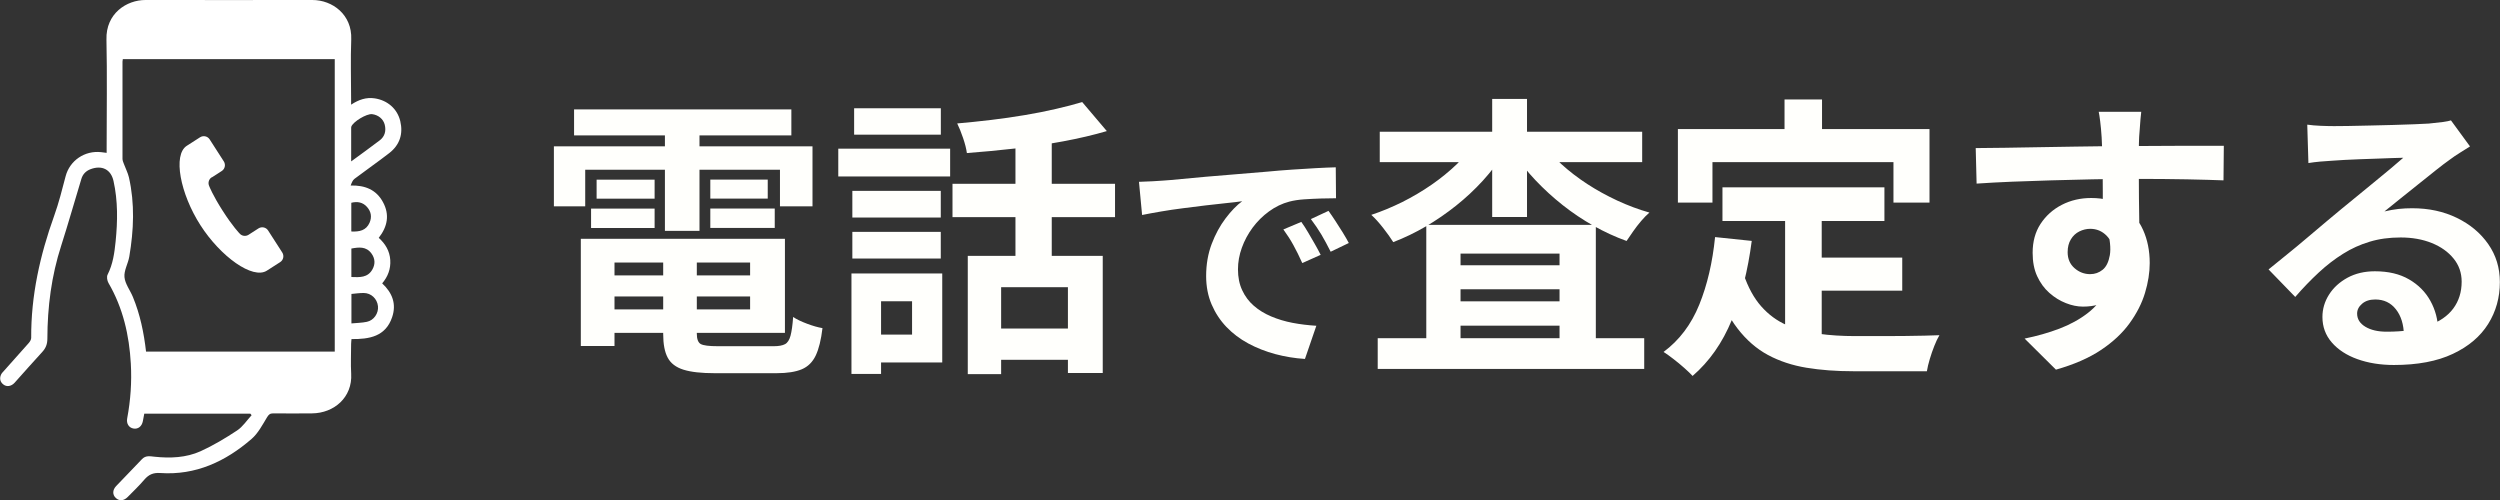
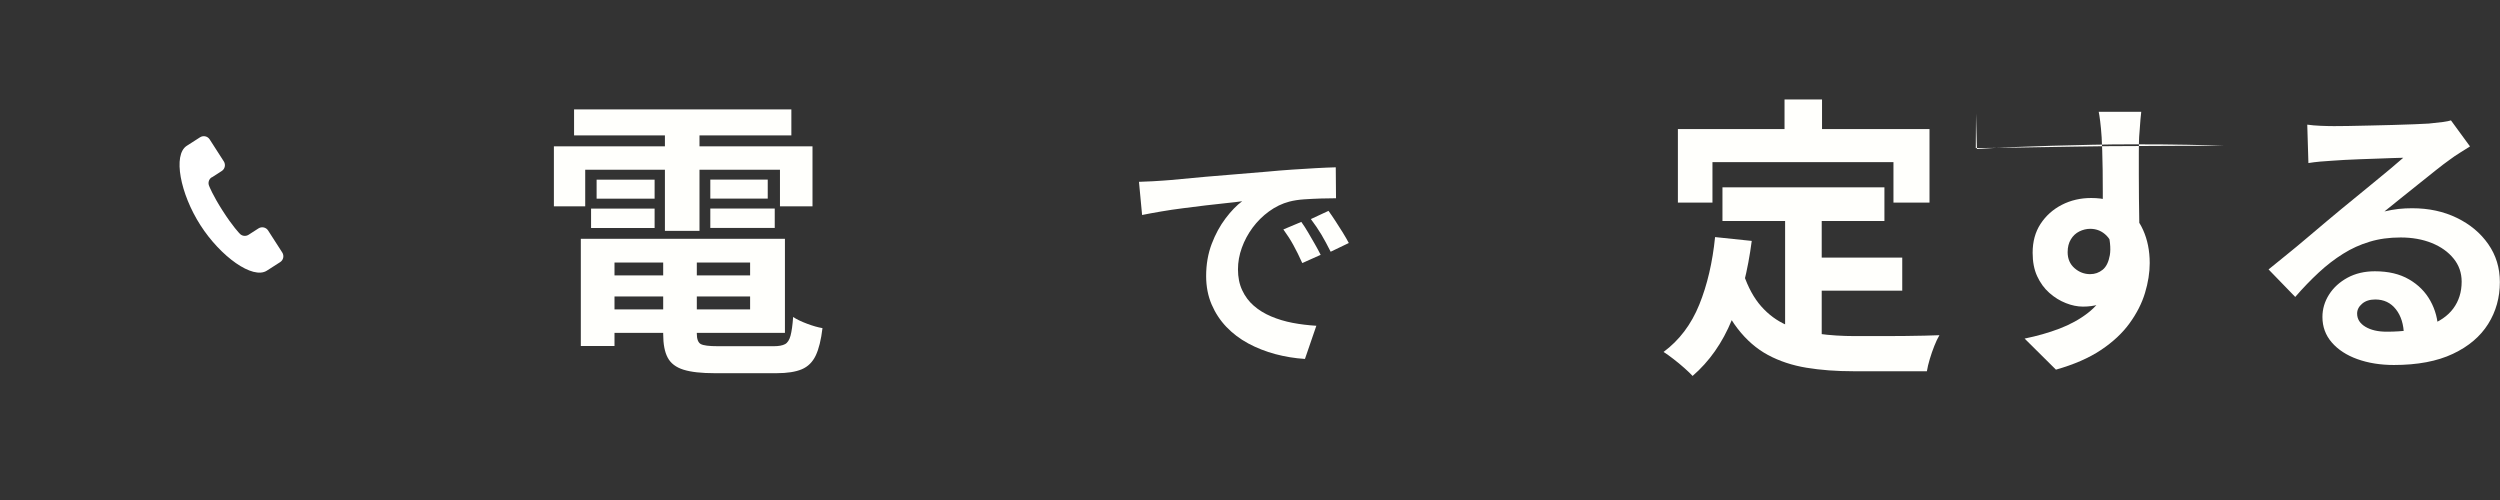
<svg xmlns="http://www.w3.org/2000/svg" id="_レイヤー_2" width="392.68" height="78.58" viewBox="0 0 392.68 78.58">
  <rect x="0" y="0" width="392.68" height="78.58" fill="#333333" stroke="none" />
  <defs>
    <style>.cls-1{fill:#fff;}.cls-2{fill:#fffffc;}</style>
  </defs>
  <g id="_レイヤー_1-2">
    <g>
      <g>
        <path class="cls-1" d="M33.26,27.87l1.57-1.01c.5-.32,.65-.99,.33-1.5l-2.23-3.47c-.32-.5-.99-.65-1.5-.33-.01,0-.19,.12-2.09,1.34-2.22,1.42-1.03,7.53,2.14,12.47,3.17,4.94,8.22,8.57,10.44,7.14,1.91-1.22,2.08-1.33,2.09-1.34,.5-.32,.65-.99,.33-1.5l-2.23-3.47c-.32-.5-.99-.65-1.5-.33l-1.57,1.01c-.46,.29-1.07,.2-1.42-.22,0,0-1.06-1.08-2.64-3.55-1.58-2.46-2.12-3.88-2.12-3.88-.23-.49-.07-1.08,.39-1.38Z" />
-         <path class="cls-1" d="M39.34,64.98H22.66c-.08,.41-.15,.79-.22,1.17-.16,.83-.76,1.29-1.48,1.16-.72-.13-1.14-.78-.98-1.61,.53-2.83,.73-5.69,.57-8.57-.25-4.48-1.23-8.76-3.51-12.68-.21-.36-.31-.98-.14-1.31,.84-1.65,1.08-3.43,1.26-5.21,.32-3.18,.37-6.36-.33-9.5-.4-1.82-1.82-2.53-3.6-1.86-.74,.28-1.23,.79-1.45,1.53-1.06,3.49-2.05,6.99-3.16,10.46-1.54,4.76-2.17,9.65-2.18,14.63,0,.85-.24,1.48-.81,2.1-1.47,1.58-2.89,3.23-4.34,4.83-.52,.57-1.23,.68-1.75,.28-.52-.4-.64-.94-.39-1.53,.1-.23,.29-.43,.47-.62,1.3-1.46,2.61-2.91,3.9-4.38,.19-.22,.38-.53,.38-.8-.04-6.63,1.38-12.97,3.61-19.18,.73-2.03,1.25-4.13,1.8-6.22,.65-2.45,2.99-4.06,5.58-3.77,.25,.03,.51,.06,.86,.11,0-.37,0-.68,0-.98,0-5.61,.09-11.22-.03-16.82C16.61,2.1,19.9,0,22.84,0c8.74,.02,17.48,0,26.22,0,3.17,0,6.26,2.31,6.11,6.18-.12,3.13-.02,6.26-.02,9.39,0,.25,0,.5,0,.87,1.2-.79,2.38-1.19,3.71-.99,1.99,.3,3.54,1.62,4.01,3.57,.48,2.01-.08,3.74-1.72,5.02-1.79,1.39-3.66,2.68-5.47,4.05-.29,.22-.45,.63-.6,1.05,2.26-.06,4.03,.66,5.08,2.62,1.06,1.96,.72,3.82-.67,5.6,1.03,.93,1.72,2.05,1.81,3.49,.09,1.4-.38,2.61-1.27,3.66,1.6,1.49,2.27,3.24,1.56,5.32-1.03,3.04-3.59,3.46-6.38,3.43-.02,.3-.06,.52-.06,.75,0,1.57-.08,3.13,.01,4.69,.22,3.72-2.7,6.2-6.14,6.23-2.03,.02-4.07,.02-6.1,0-.51,0-.71,.18-.98,.62-.72,1.19-1.4,2.51-2.43,3.4-4.09,3.54-8.77,5.73-14.33,5.35-1.13-.08-1.83,.25-2.52,1.05-.81,.95-1.72,1.82-2.6,2.71-.62,.63-1.32,.67-1.87,.16-.54-.51-.54-1.24,.05-1.87,1.35-1.42,2.72-2.81,4.06-4.23,.59-.62,1.28-.45,1.98-.38,2.47,.26,4.95,.16,7.22-.86,2-.91,3.92-2.06,5.75-3.27,.89-.59,1.52-1.58,2.27-2.39l-.19-.24ZM19.29,9.29c-.03,.19-.05,.29-.05,.39,0,5.09,0,10.17,0,15.26,0,.27,.12,.55,.22,.81,.26,.71,.62,1.39,.79,2.11,.94,4.13,.76,8.29,.06,12.43-.18,1.1-.86,2.19-.76,3.24,.1,1.07,.9,2.07,1.33,3.13,1.13,2.74,1.72,5.61,2.06,8.57h29.64V9.29H19.29ZM55.15,25.36c1.61-1.18,3.07-2.23,4.5-3.32,.81-.62,1.02-1.5,.78-2.46-.23-.9-1.02-1.53-1.98-1.65-.86-.1-3.01,1.19-3.27,1.97-.02,.05-.02,.1-.02,.15,0,1.71,0,3.43,0,5.31Zm.04,25.44c.88-.08,1.67-.09,2.43-.25,1.11-.23,1.86-1.34,1.75-2.45-.12-1.17-1.07-2.08-2.25-2.08-.64,0-1.28,.09-1.92,.15v4.63Zm0-7.29c1.3,.05,2.57,.13,3.31-1.2,.47-.84,.42-1.7-.15-2.49-.83-1.14-1.98-1-3.16-.78v4.47Zm-.01-7.15c1.27,.06,2.33-.15,2.87-1.38,.39-.9,.24-1.75-.4-2.47-.66-.75-1.52-.9-2.47-.66v4.51Z" />
      </g>
      <g>
        <path class="cls-2" d="M87,22.98h40.62v9.43h-5.11v-5.75h-30.59v5.75h-4.92v-9.43Zm3.17-5.8h34.13v4.09h-34.13v-4.09Zm1.06,20.33h5.29v16.84h-5.29v-16.84Zm1.61-4.74h9.98v3.04h-9.98v-3.04Zm.87-4.55h9.11v2.99h-9.11v-2.99Zm.28,9.29h29.3v14.77h-29.3v-3.68h23.83v-7.36h-23.83v-3.73Zm0,5.75h26.08v3.31h-26.08v-3.31Zm10.17-3.68h5.29v12.83c0,.86,.21,1.4,.62,1.63,.41,.23,1.31,.34,2.69,.34h8.79c.77,0,1.35-.11,1.75-.32,.4-.21,.69-.66,.87-1.33,.18-.67,.32-1.66,.41-2.94,.55,.37,1.28,.72,2.19,1.06,.9,.34,1.71,.57,2.42,.69-.22,1.84-.57,3.27-1.06,4.3-.49,1.03-1.22,1.75-2.18,2.16-.97,.41-2.29,.62-3.98,.62h-9.71c-2.09,0-3.72-.18-4.9-.55-1.18-.37-2.01-1-2.48-1.89-.48-.89-.71-2.13-.71-3.73v-12.88Zm.28-20.75h5.43v17.43h-5.43V18.84Zm7.13,9.38h9.02v2.99h-9.02v-2.99Zm0,4.55h10.12v3.04h-10.12v-3.04Z" />
-         <path class="cls-2" d="M131.67,23.35h17.57v4.37h-17.57v-4.37Zm2.07,19.6h4.65v15.78h-4.65v-15.78Zm.14-12.97h13.89v4.19h-13.89v-4.19Zm0,6.44h13.89v4.19h-13.89v-4.19Zm.28-19.41h13.62v4.14h-13.62v-4.14Zm2.48,25.94h11.36v13.98h-11.36v-4.37h6.62v-5.24h-6.62v-4.37Zm12.97-14.08h25.53v5.24h-25.53v-5.24Zm20.38-12.83l3.86,4.55c-2.08,.61-4.37,1.15-6.85,1.61-2.48,.46-5.02,.84-7.61,1.13-2.59,.29-5.1,.53-7.52,.71-.09-.67-.29-1.46-.6-2.37-.31-.9-.61-1.66-.92-2.28,1.75-.15,3.52-.34,5.31-.55,1.79-.21,3.56-.47,5.29-.76,1.73-.29,3.37-.61,4.9-.97,1.53-.35,2.91-.71,4.14-1.08Zm-17.99,24.15h21.21v18.4h-5.47v-13.48h-10.49v13.66h-5.24v-18.58Zm3.54,11.41h14.81v4.92h-14.81v-4.92Zm3.96-31.23h5.7v22.31h-5.7V20.36Z" />
        <path class="cls-2" d="M178.91,28.56c.76-.02,1.48-.06,2.17-.09,.68-.04,1.2-.07,1.56-.1,.79-.05,1.75-.13,2.91-.25,1.15-.11,2.44-.23,3.88-.36,1.43-.13,2.96-.25,4.58-.38,1.62-.13,3.31-.27,5.05-.42,1.32-.13,2.63-.23,3.93-.32,1.3-.09,2.55-.16,3.72-.23,1.18-.06,2.21-.11,3.1-.13l.04,4.86c-.68,0-1.47,.01-2.36,.04-.89,.03-1.77,.07-2.64,.13-.87,.06-1.65,.18-2.34,.36-1.14,.3-2.2,.82-3.19,1.54-.99,.72-1.84,1.57-2.57,2.55-.72,.98-1.29,2.03-1.69,3.15-.41,1.13-.61,2.26-.61,3.4,0,1.24,.22,2.34,.67,3.29,.44,.95,1.05,1.76,1.82,2.43,.77,.67,1.68,1.23,2.72,1.67,1.04,.44,2.16,.78,3.36,1.01,1.2,.23,2.45,.38,3.74,.46l-1.79,5.21c-1.6-.1-3.15-.36-4.66-.76-1.51-.41-2.92-.96-4.24-1.67-1.32-.71-2.46-1.58-3.44-2.6-.98-1.03-1.75-2.2-2.32-3.53-.57-1.33-.86-2.82-.86-4.46,0-1.82,.29-3.5,.87-5.04,.58-1.53,1.31-2.87,2.19-4.03,.87-1.15,1.74-2.05,2.6-2.68-.71,.1-1.56,.2-2.56,.3-1,.1-2.08,.22-3.23,.36-1.15,.14-2.32,.29-3.51,.44-1.19,.15-2.34,.32-3.44,.51-1.1,.19-2.1,.37-2.98,.55l-.49-5.21Zm25.5,6.31c.33,.46,.68,.99,1.04,1.61,.37,.62,.73,1.24,1.08,1.86,.35,.62,.66,1.18,.91,1.69l-2.89,1.29c-.48-1.06-.94-2-1.39-2.81-.44-.81-.97-1.63-1.58-2.47l2.81-1.18Zm4.26-1.75c.33,.46,.69,.98,1.08,1.58,.39,.6,.78,1.2,1.16,1.82,.38,.62,.7,1.17,.95,1.65l-2.85,1.37c-.51-1.01-.99-1.91-1.46-2.7-.47-.78-1.02-1.6-1.65-2.43l2.77-1.29Z" />
-         <path class="cls-2" d="M231.81,22.25l4.51,1.7c-.98,1.53-2.12,3.01-3.4,4.42-1.29,1.41-2.69,2.72-4.21,3.93-1.52,1.21-3.1,2.3-4.76,3.27-1.66,.97-3.36,1.79-5.11,2.46-.4-.64-.93-1.39-1.59-2.23-.66-.84-1.28-1.53-1.86-2.05,1.66-.55,3.28-1.23,4.88-2.02,1.59-.8,3.12-1.7,4.58-2.71,1.46-1.01,2.78-2.09,3.96-3.22,1.18-1.13,2.19-2.32,3.01-3.54Zm-15.41,30.87h41.86v4.83h-41.86v-4.83Zm.32-32.43h41.22v4.78h-41.22v-4.78Zm7.31,14.63h26.63v20.47h-5.7v-15.96h-15.55v16.15h-5.38v-20.65Zm2.62,6.35h21.16v3.77h-21.16v-3.77Zm0,5.66h21.16v3.82h-21.16v-3.82Zm7.73-31.79h5.47v18.54h-5.47V15.53Zm7.73,6.76c.86,1.2,1.9,2.35,3.13,3.47,1.23,1.12,2.58,2.16,4.07,3.13,1.49,.97,3.06,1.83,4.71,2.6,1.66,.77,3.34,1.4,5.06,1.89-.4,.34-.83,.77-1.29,1.31-.46,.54-.88,1.08-1.26,1.63-.38,.55-.73,1.06-1.04,1.52-1.78-.64-3.51-1.44-5.2-2.39-1.69-.95-3.3-2.03-4.83-3.24-1.53-1.21-2.95-2.51-4.26-3.89s-2.46-2.82-3.47-4.32l4.37-1.7Z" />
        <path class="cls-2" d="M269.4,37.24l5.75,.6c-.61,4.69-1.66,8.83-3.13,12.42-1.47,3.59-3.53,6.52-6.16,8.79-.31-.34-.74-.75-1.29-1.24-.55-.49-1.13-.97-1.73-1.43-.6-.46-1.11-.83-1.54-1.1,2.48-1.84,4.35-4.32,5.61-7.43,1.26-3.11,2.08-6.65,2.48-10.6Zm-5.84-16.97h39.51v11.55h-5.66v-6.35h-28.43v6.35h-5.43v-11.55Zm10.3,22.77c.71,2.09,1.63,3.78,2.78,5.08,1.15,1.3,2.48,2.28,4,2.94,1.52,.66,3.18,1.11,4.99,1.36,1.81,.25,3.73,.37,5.75,.37h4.81c1.03,0,2.08,0,3.15-.02,1.07-.02,2.07-.03,2.99-.05,.92-.02,1.69-.04,2.3-.07-.28,.46-.54,1.02-.8,1.68-.26,.66-.5,1.34-.71,2.05-.21,.71-.37,1.35-.46,1.93h-11.55c-2.67,0-5.12-.18-7.36-.55-2.24-.37-4.25-1.04-6.05-2-1.79-.97-3.39-2.35-4.78-4.16-1.4-1.81-2.58-4.17-3.57-7.08l4.51-1.47Zm-3.31-13.62h25.44v5.29h-25.44v-5.29Zm9.75-13.8h5.89v8.37h-5.89V15.62Zm.09,16.88h5.75v22.22l-5.75-.69v-21.53Zm2.9,7.96h15.5v5.2h-15.5v-5.2Z" />
-         <path class="cls-2" d="M310.34,23.26c1.35,0,2.88-.02,4.6-.05,1.72-.03,3.51-.06,5.38-.09,1.87-.03,3.71-.06,5.52-.09,1.81-.03,3.51-.05,5.11-.07,1.59-.02,2.97-.02,4.14-.02s2.44,0,3.82-.02c1.38-.02,2.74-.02,4.09-.02h6.3l-.05,5.43c-1.44-.06-3.34-.11-5.7-.16s-5.24-.07-8.65-.07c-2.09,0-4.2,.02-6.35,.07s-4.28,.1-6.39,.16c-2.12,.06-4.16,.13-6.12,.21-1.96,.08-3.82,.18-5.57,.3l-.14-5.57Zm24.89,13.62c0,2.51-.3,4.6-.9,6.26s-1.5,2.91-2.69,3.75c-1.2,.84-2.68,1.27-4.46,1.27-.86,0-1.76-.18-2.69-.55-.94-.37-1.8-.9-2.6-1.61-.8-.71-1.43-1.58-1.91-2.62-.48-1.04-.71-2.27-.71-3.68,0-1.75,.41-3.26,1.24-4.53,.83-1.27,1.94-2.27,3.33-2.99,1.4-.72,2.94-1.08,4.62-1.08,2.02,0,3.72,.45,5.08,1.36,1.36,.9,2.39,2.12,3.08,3.66,.69,1.53,1.04,3.27,1.04,5.2,0,1.5-.25,3.07-.74,4.69-.49,1.63-1.3,3.21-2.42,4.76-1.12,1.55-2.62,2.95-4.51,4.21s-4.24,2.28-7.06,3.08l-4.92-4.88c1.96-.4,3.79-.92,5.47-1.56s3.17-1.46,4.44-2.44c1.27-.98,2.27-2.19,2.99-3.63,.72-1.44,1.08-3.17,1.08-5.2,0-1.47-.36-2.58-1.08-3.31-.72-.74-1.59-1.1-2.6-1.1-.58,0-1.15,.14-1.7,.41s-1,.69-1.33,1.24c-.34,.55-.51,1.23-.51,2.02,0,1.04,.36,1.88,1.08,2.51,.72,.63,1.54,.94,2.46,.94,.74,0,1.39-.23,1.96-.69,.57-.46,.94-1.23,1.13-2.3,.18-1.07,.03-2.51-.46-4.32l4.28,1.15Zm1.1-19.32c-.03,.25-.07,.64-.12,1.17-.05,.54-.08,1.07-.12,1.61-.03,.54-.06,.93-.09,1.17-.03,.61-.05,1.43-.05,2.46v3.43c0,1.26,0,2.52,.02,3.8,.01,1.27,.03,2.47,.05,3.59,.01,1.12,.02,2.05,.02,2.78l-5.75-1.93v-5.5c0-1.15,0-2.29-.02-3.43-.02-1.13-.04-2.16-.07-3.08-.03-.92-.06-1.61-.09-2.07-.06-.95-.14-1.79-.23-2.51-.09-.72-.17-1.22-.23-1.49h6.67Z" />
+         <path class="cls-2" d="M310.34,23.26c1.35,0,2.88-.02,4.6-.05,1.72-.03,3.51-.06,5.38-.09,1.87-.03,3.71-.06,5.52-.09,1.81-.03,3.51-.05,5.11-.07,1.59-.02,2.97-.02,4.14-.02s2.44,0,3.82-.02c1.38-.02,2.74-.02,4.09-.02h6.3c-1.44-.06-3.34-.11-5.7-.16s-5.24-.07-8.65-.07c-2.09,0-4.2,.02-6.35,.07s-4.28,.1-6.39,.16c-2.12,.06-4.16,.13-6.12,.21-1.96,.08-3.82,.18-5.57,.3l-.14-5.57Zm24.89,13.62c0,2.51-.3,4.6-.9,6.26s-1.5,2.91-2.69,3.75c-1.2,.84-2.68,1.27-4.46,1.27-.86,0-1.76-.18-2.69-.55-.94-.37-1.8-.9-2.6-1.61-.8-.71-1.43-1.58-1.91-2.62-.48-1.04-.71-2.27-.71-3.68,0-1.75,.41-3.26,1.24-4.53,.83-1.27,1.94-2.27,3.33-2.99,1.4-.72,2.94-1.08,4.62-1.08,2.02,0,3.72,.45,5.08,1.36,1.36,.9,2.39,2.12,3.08,3.66,.69,1.53,1.04,3.27,1.04,5.2,0,1.5-.25,3.07-.74,4.69-.49,1.63-1.3,3.21-2.42,4.76-1.12,1.55-2.62,2.95-4.51,4.21s-4.24,2.28-7.06,3.08l-4.92-4.88c1.96-.4,3.79-.92,5.47-1.56s3.17-1.46,4.44-2.44c1.27-.98,2.27-2.19,2.99-3.63,.72-1.44,1.08-3.17,1.08-5.2,0-1.47-.36-2.58-1.08-3.31-.72-.74-1.59-1.1-2.6-1.1-.58,0-1.15,.14-1.7,.41s-1,.69-1.33,1.24c-.34,.55-.51,1.23-.51,2.02,0,1.04,.36,1.88,1.08,2.51,.72,.63,1.54,.94,2.46,.94,.74,0,1.39-.23,1.96-.69,.57-.46,.94-1.23,1.13-2.3,.18-1.07,.03-2.51-.46-4.32l4.28,1.15Zm1.1-19.32c-.03,.25-.07,.64-.12,1.17-.05,.54-.08,1.07-.12,1.61-.03,.54-.06,.93-.09,1.17-.03,.61-.05,1.43-.05,2.46v3.43c0,1.26,0,2.52,.02,3.8,.01,1.27,.03,2.47,.05,3.59,.01,1.12,.02,2.05,.02,2.78l-5.75-1.93v-5.5c0-1.15,0-2.29-.02-3.43-.02-1.13-.04-2.16-.07-3.08-.03-.92-.06-1.61-.09-2.07-.06-.95-.14-1.79-.23-2.51-.09-.72-.17-1.22-.23-1.49h6.67Z" />
        <path class="cls-2" d="M362.41,19.58c.64,.09,1.33,.15,2.07,.18,.74,.03,1.44,.05,2.12,.05,.49,0,1.23,0,2.21-.02,.98-.02,2.09-.04,3.33-.07,1.24-.03,2.48-.06,3.7-.09,1.23-.03,2.34-.07,3.33-.11,1-.05,1.77-.08,2.32-.11,.95-.09,1.7-.18,2.25-.25,.55-.08,.97-.16,1.24-.25l2.99,4.09c-.52,.34-1.06,.67-1.61,1.01-.55,.34-1.09,.71-1.61,1.1-.61,.43-1.35,.99-2.21,1.68-.86,.69-1.77,1.42-2.74,2.19-.97,.77-1.9,1.52-2.81,2.25-.9,.74-1.72,1.4-2.46,1.98,.77-.18,1.5-.31,2.21-.39,.71-.08,1.43-.11,2.16-.11,2.61,0,4.95,.51,7.02,1.52,2.07,1.01,3.71,2.38,4.92,4.12,1.21,1.73,1.82,3.72,1.82,5.96,0,2.42-.61,4.62-1.84,6.58-1.23,1.96-3.07,3.53-5.54,4.69-2.47,1.17-5.56,1.75-9.27,1.75-2.12,0-4.03-.31-5.73-.92-1.7-.61-3.04-1.49-4.02-2.62-.98-1.13-1.47-2.47-1.47-4,0-1.26,.35-2.43,1.04-3.52,.69-1.09,1.66-1.97,2.9-2.65,1.24-.67,2.67-1.01,4.3-1.01,2.12,0,3.9,.42,5.36,1.27,1.46,.84,2.58,1.97,3.36,3.38,.78,1.41,1.19,2.96,1.22,4.65l-5.38,.74c-.03-1.69-.45-3.04-1.26-4.07-.81-1.03-1.89-1.54-3.24-1.54-.86,0-1.55,.22-2.07,.67-.52,.44-.78,.96-.78,1.54,0,.86,.43,1.55,1.29,2.07,.86,.52,1.98,.78,3.36,.78,2.61,0,4.78-.31,6.53-.94,1.75-.63,3.06-1.53,3.93-2.71,.87-1.18,1.31-2.58,1.31-4.21,0-1.38-.42-2.59-1.27-3.63-.84-1.04-1.99-1.86-3.43-2.44-1.44-.58-3.07-.87-4.88-.87s-3.4,.22-4.88,.67c-1.47,.44-2.86,1.07-4.16,1.89-1.3,.81-2.58,1.79-3.82,2.94-1.24,1.15-2.48,2.43-3.7,3.84l-4.19-4.32c.83-.67,1.76-1.43,2.81-2.28,1.04-.84,2.11-1.72,3.2-2.65,1.09-.92,2.12-1.79,3.08-2.6,.97-.81,1.79-1.49,2.46-2.05,.64-.52,1.4-1.13,2.25-1.84,.86-.71,1.75-1.43,2.67-2.19,.92-.75,1.79-1.47,2.62-2.16,.83-.69,1.52-1.28,2.07-1.77-.46,0-1.06,.02-1.79,.05-.74,.03-1.54,.06-2.42,.09-.87,.03-1.75,.06-2.62,.09-.87,.03-1.69,.07-2.44,.11-.75,.05-1.37,.08-1.86,.12-.61,.03-1.26,.08-1.93,.14-.67,.06-1.29,.14-1.84,.23l-.18-5.98Z" />
      </g>
    </g>
  </g>
</svg>